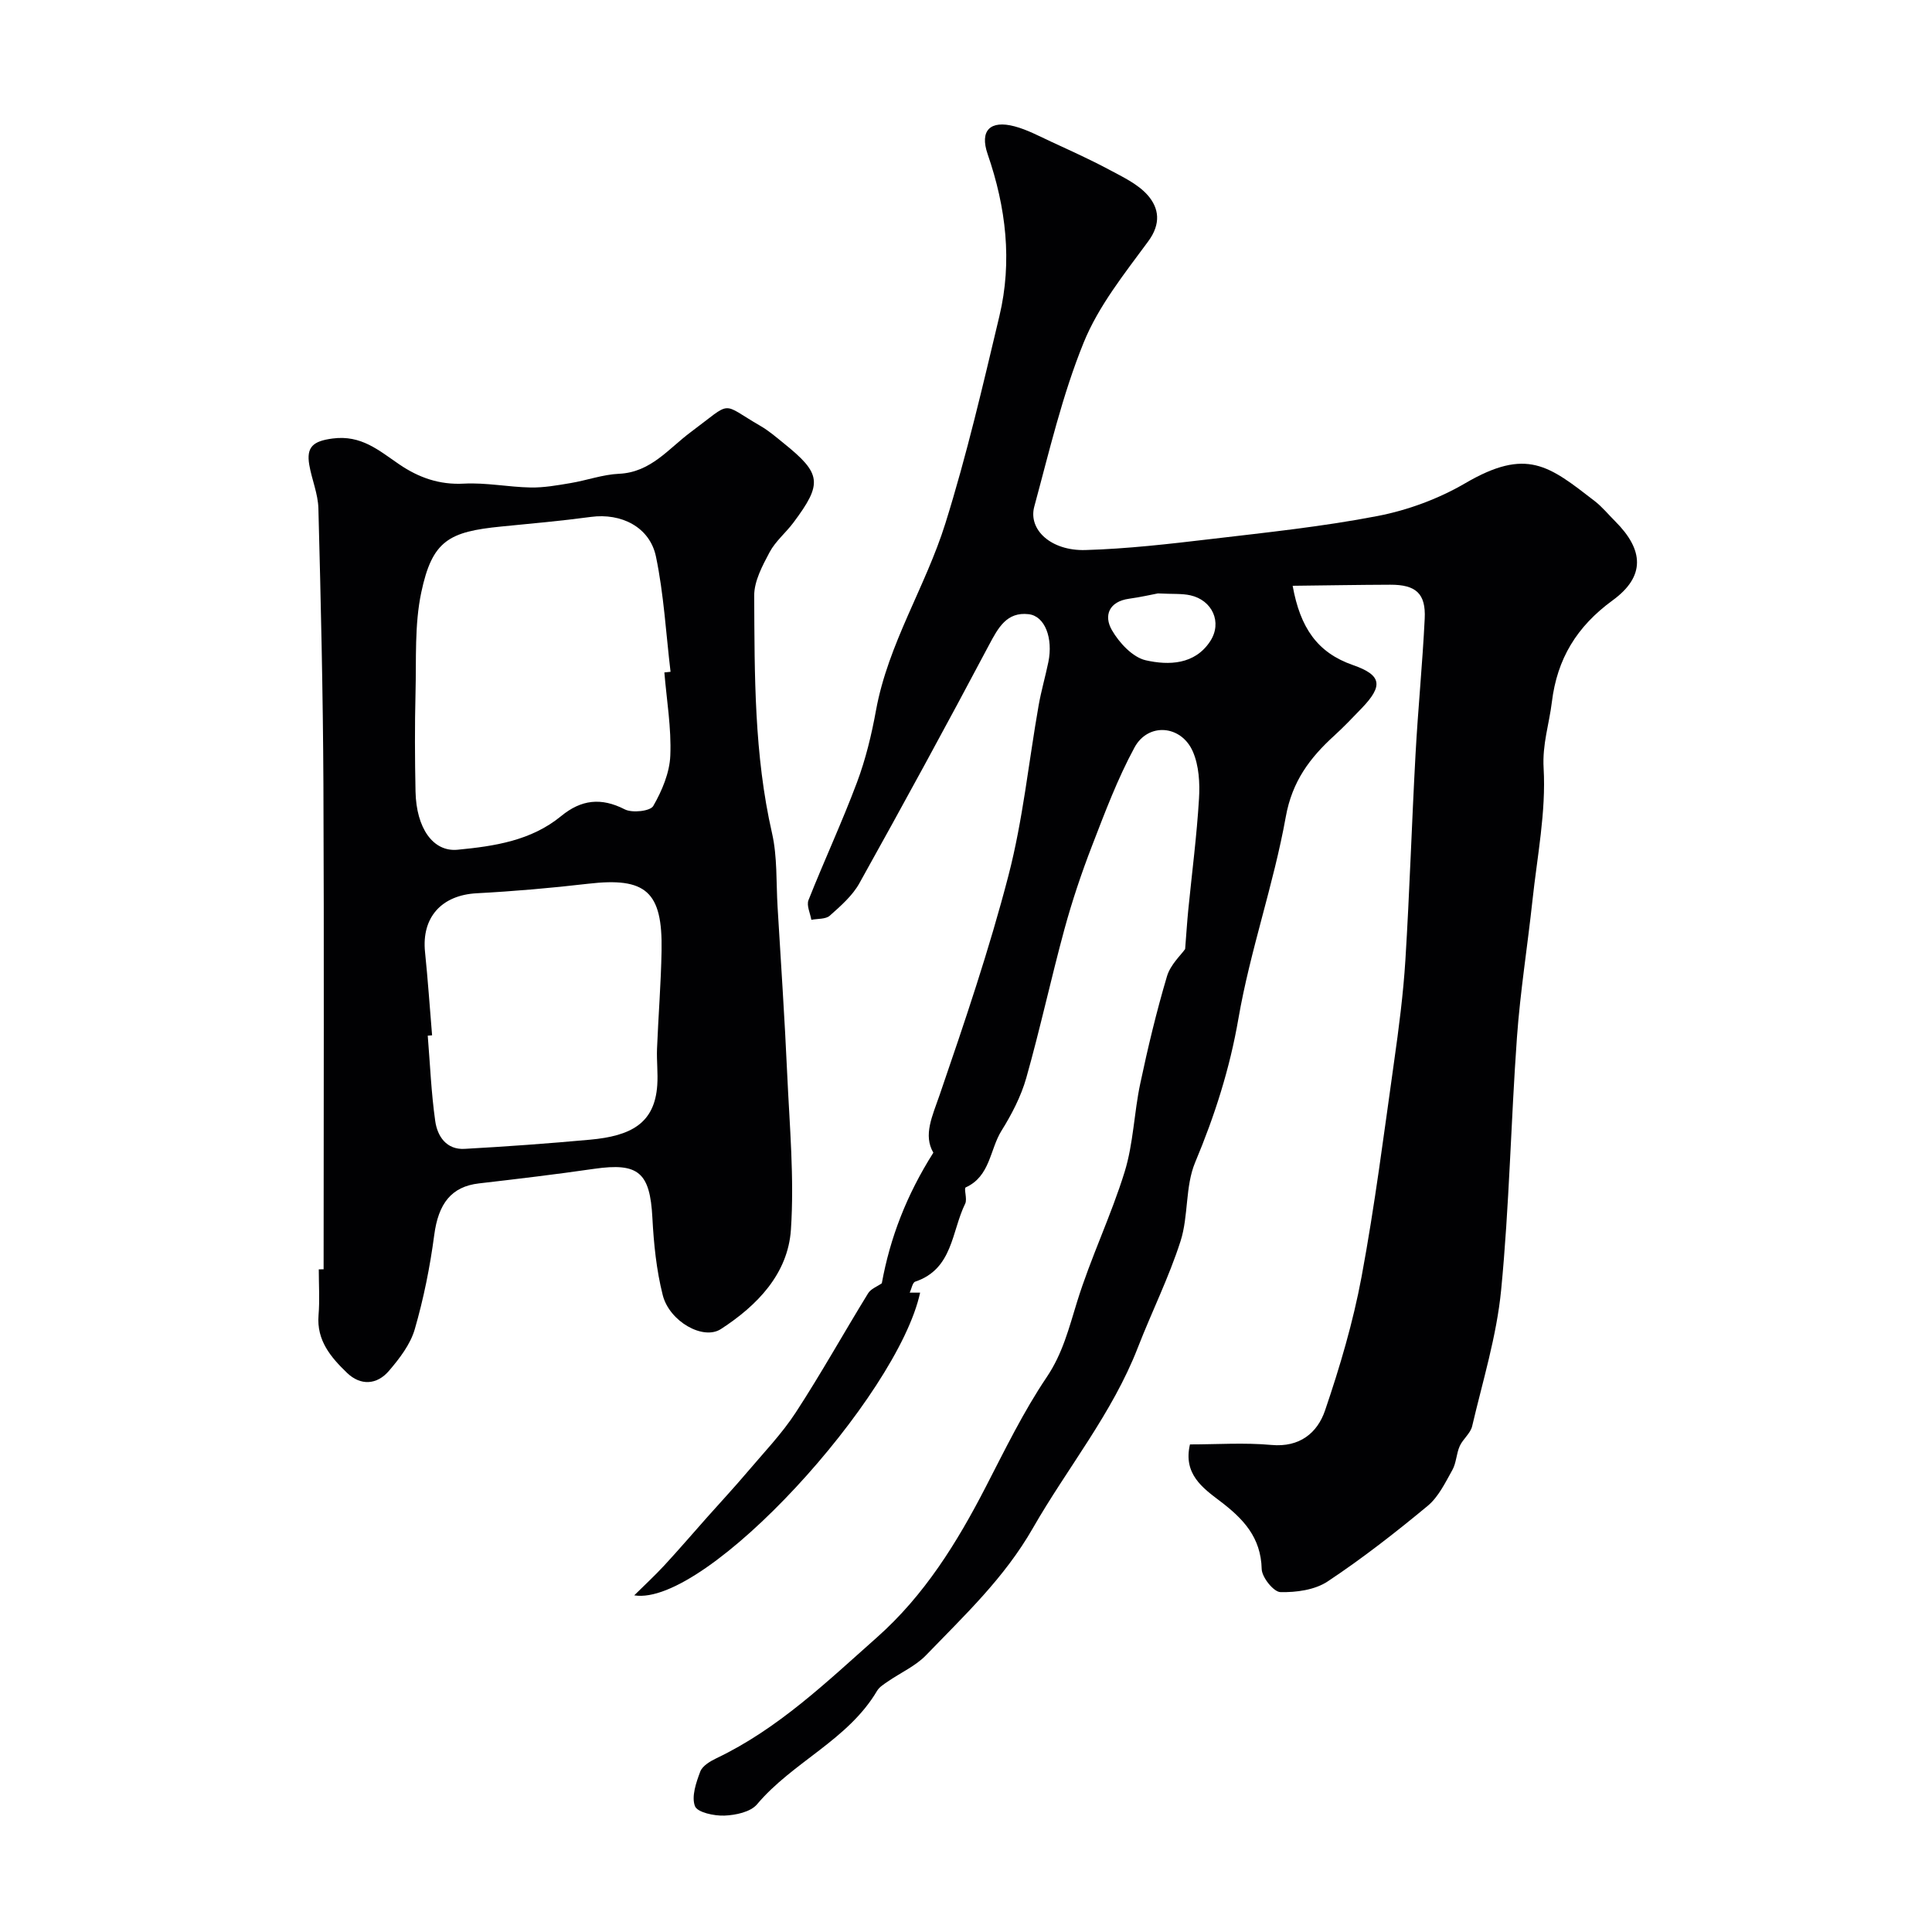
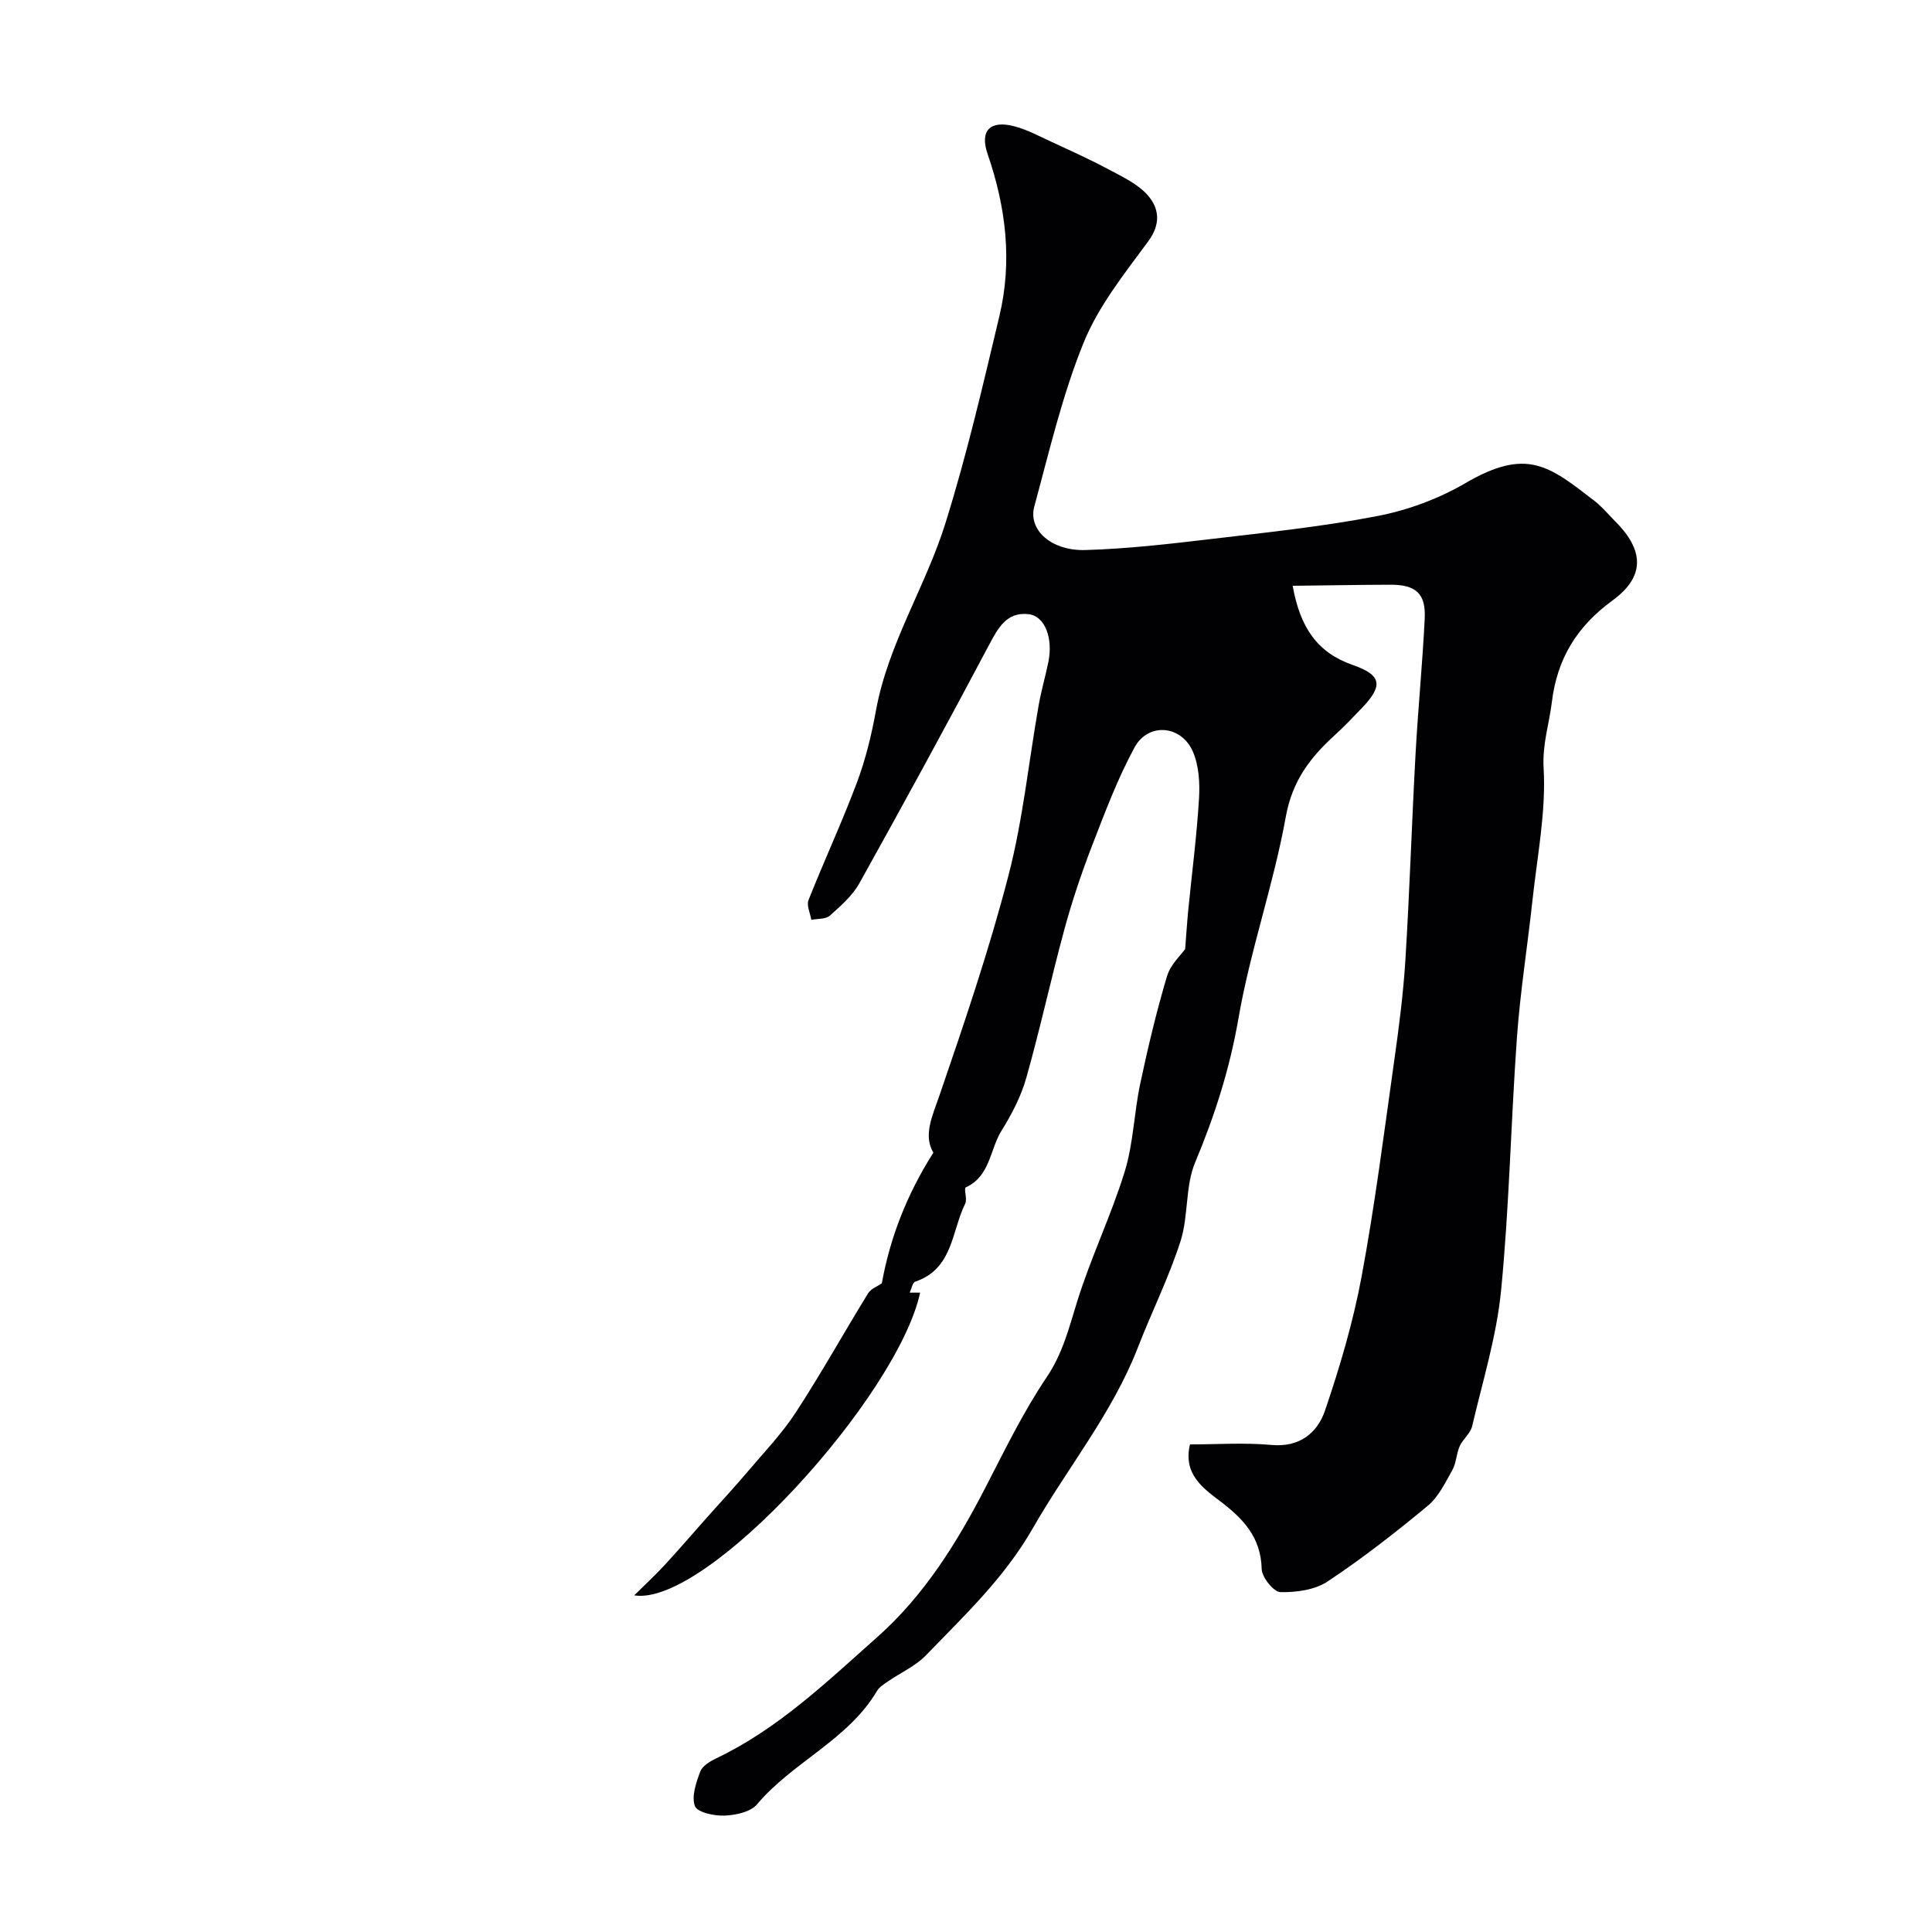
<svg xmlns="http://www.w3.org/2000/svg" enable-background="new 0 0 400 400" viewBox="0 0 400 400">
  <g fill="#010103">
-     <path d="m131.31 330.3c2.08-2.06 4.24-4.05 6.22-6.19 3.05-3.3 5.97-6.71 8.96-10.07 2.74-3.08 5.55-6.1 8.21-9.24 3.44-4.06 7.17-7.94 10.06-12.37 5.25-8.05 9.93-16.47 14.97-24.66.57-.94 1.9-1.41 2.84-2.08 1.7-9.36 5.1-18.25 10.67-27.04-2.14-3.64-.2-7.58 1.32-12.01 5.15-15 10.26-30.07 14.24-45.41 2.98-11.48 4.17-23.42 6.23-35.14.53-3.03 1.4-6 2.02-9.01 1.01-4.95-.7-9.54-4.09-9.92-4.53-.52-6.3 2.82-8.2 6.39-8.76 16.53-17.72 32.96-26.83 49.31-1.44 2.59-3.87 4.71-6.13 6.72-.85.76-2.52.6-3.82.86-.23-1.37-1.03-2.97-.59-4.08 3.24-8.17 6.96-16.16 10.04-24.38 1.8-4.8 3.02-9.88 3.94-14.93 2.52-13.78 10.26-25.58 14.36-38.69 4.41-14.09 7.76-28.53 11.18-42.9 2.71-11.35 1.37-22.54-2.43-33.55-1.69-4.9.53-7.09 5.58-5.75 2.64.7 5.13 2.05 7.64 3.21 3.97 1.84 7.98 3.64 11.83 5.7 2.85 1.53 6 2.99 8.07 5.32 2.38 2.7 2.81 5.93.14 9.56-4.92 6.69-10.31 13.41-13.38 20.98-4.43 10.9-7.12 22.53-10.22 33.94-1.31 4.82 3.49 9.21 10.57 9.01 8.69-.25 17.37-1.26 26.02-2.28 11.53-1.36 23.12-2.57 34.5-4.77 6.26-1.21 12.61-3.56 18.11-6.77 12.78-7.47 17.35-3.64 26.81 3.67 1.57 1.21 2.85 2.8 4.27 4.21 5.88 5.88 6.3 11.36-.52 16.34-7.48 5.45-11.51 12.14-12.6 21.05-.55 4.55-2 8.73-1.71 13.71.52 9.05-1.33 18.25-2.31 27.38-1.02 9.45-2.53 18.86-3.21 28.33-1.26 17.45-1.58 34.98-3.28 52.38-.93 9.5-3.81 18.81-6 28.16-.35 1.49-1.92 2.65-2.57 4.11-.7 1.56-.7 3.47-1.52 4.94-1.47 2.62-2.88 5.58-5.11 7.43-6.66 5.52-13.51 10.87-20.71 15.65-2.65 1.76-6.51 2.29-9.79 2.21-1.4-.04-3.83-3.07-3.87-4.78-.16-6.57-3.8-10.4-8.62-14.06-3.56-2.7-7.68-5.61-6.23-11.74 5.59 0 11.26-.4 16.86.11 5.86.54 9.52-2.5 11.1-7.12 3.08-9.04 5.81-18.29 7.56-27.66 2.75-14.76 4.64-29.69 6.74-44.57.99-6.98 1.9-14 2.34-21.03.88-14.19 1.32-28.4 2.1-42.6.51-9.37 1.44-18.72 1.9-28.09.26-5.21-1.82-7.05-7.14-7.03-6.54.02-13.08.14-20.2.22 1.57 8.72 5.13 13.85 12.47 16.41 6.02 2.09 6.3 4.3 1.79 8.98-1.85 1.92-3.69 3.86-5.66 5.65-5.04 4.59-8.7 9.44-10.02 16.78-2.52 14.05-7.37 27.68-9.8 41.74-1.8 10.44-4.91 20.14-8.97 29.83-2.08 4.98-1.35 11.07-3.02 16.29-2.41 7.52-5.98 14.67-8.85 22.06-5.29 13.62-14.57 24.87-21.71 37.34-5.94 10.38-14.17 18.07-22.12 26.32-2.18 2.26-5.28 3.63-7.93 5.46-.81.56-1.75 1.13-2.23 1.94-6.03 10.2-17.45 14.7-24.85 23.49-1.34 1.59-4.42 2.24-6.74 2.33-2.11.09-5.62-.66-6.11-1.96-.75-1.99.24-4.87 1.1-7.15.44-1.18 2.05-2.14 3.34-2.76 12.8-6.1 22.86-15.82 33.28-25.06 9.81-8.71 16.56-19.61 22.5-31.14 3.97-7.69 7.78-15.54 12.6-22.69 3.32-4.92 4.61-10.16 6.29-15.59 2.82-9.13 7.04-17.82 9.86-26.95 1.81-5.86 1.94-12.22 3.23-18.27 1.58-7.46 3.36-14.9 5.53-22.2.72-2.43 2.92-4.42 3.76-5.64.26-3.27.41-5.7.65-8.12.76-7.67 1.76-15.32 2.22-23.01.2-3.24-.01-6.85-1.27-9.75-2.4-5.51-9.25-6.07-12.08-.86-3.52 6.49-6.14 13.49-8.81 20.4-2.18 5.64-4.11 11.4-5.7 17.23-2.78 10.22-5.02 20.6-7.9 30.79-1.09 3.84-3.02 7.55-5.14 10.95-2.42 3.89-2.31 9.41-7.4 11.72-.43.2.36 2.41-.1 3.35-2.84 5.74-2.53 13.54-10.35 16.16-.57.19-.77 1.49-1.14 2.28h2.15c-4.65 21.49-44.22 65.11-59.19 62.67zm108.42-207.44c-1.19.22-3.56.77-5.96 1.1-4.19.58-5.28 3.51-3.57 6.49 1.52 2.64 4.31 5.65 7.04 6.26 4.71 1.06 10.13.93 13.32-3.95 2.55-3.91.43-8.51-4.12-9.51-1.75-.39-3.62-.23-6.71-.39z" />
-     <path d="m67 262.79c0-33.42.11-66.84-.04-100.26-.09-19.1-.54-38.19-1.04-57.28-.08-3.02-1.37-5.99-1.89-9.01-.63-3.71.8-4.92 4.82-5.45 5.96-.79 9.62 2.5 13.81 5.35 4.01 2.73 8.3 4.27 13.4 3.99 4.57-.24 9.19.71 13.79.8 2.75.05 5.53-.45 8.26-.91 3.37-.56 6.69-1.78 10.06-1.93 6.59-.3 10.25-5.22 14.86-8.64 8.86-6.59 5.99-6.13 14.44-1.25 1.69.98 3.2 2.28 4.73 3.52 7.89 6.34 8.15 8.35 2.06 16.49-1.57 2.1-3.72 3.85-4.93 6.13-1.48 2.79-3.19 5.97-3.18 8.97.08 16.46-.02 32.94 3.69 49.19 1.12 4.92.84 10.17 1.15 15.27.69 11.52 1.47 23.03 1.99 34.56.49 10.76 1.49 21.58.77 32.27-.62 9.15-6.99 15.71-14.5 20.57-3.67 2.38-10.66-1.58-12.04-7.04-1.31-5.19-1.86-10.64-2.14-16.01-.5-9.37-2.86-11.45-12.04-10.13-7.93 1.15-15.9 2.1-23.86 3.02-5.72.66-8.41 4.16-9.27 10.71-.87 6.57-2.19 13.14-4.03 19.49-.91 3.14-3.15 6.05-5.34 8.61-2.5 2.92-5.88 3.12-8.7.4-3.32-3.2-6.31-6.69-5.88-11.92.26-3.14.05-6.33.05-9.49.33-.02.67-.02 1-.02zm70.55-123.57c.43-.04.85-.09 1.28-.13-.95-7.96-1.39-16.03-3.02-23.85-1.28-6.15-7.22-9.06-13.46-8.22-6.16.83-12.36 1.38-18.55 1.99-10.84 1.07-14.31 2.88-16.58 13.64-1.42 6.71-1.01 13.83-1.19 20.77-.17 6.82-.14 13.64 0 20.46.16 7.61 3.65 12.53 8.69 12.05 7.63-.73 15.25-1.87 21.46-6.97 4.15-3.41 8.27-3.9 13.17-1.39 1.54.79 5.28.38 5.9-.7 1.81-3.15 3.39-6.88 3.53-10.44.24-5.72-.76-11.48-1.23-17.21zm-48.09 75.13c-.3.02-.6.05-.9.07.48 5.9.72 11.83 1.55 17.68.44 3.14 2.3 5.97 6.08 5.76 8.67-.48 17.33-1.11 25.98-1.9 8.42-.77 13.38-3.34 13.91-11.31.17-2.5-.15-5.02-.05-7.53.27-6.76.82-13.51.94-20.26.23-12.31-3.25-15.28-15.21-13.89-7.66.89-15.36 1.56-23.06 1.97-7.28.39-11.45 4.99-10.7 12.19.59 5.73.98 11.48 1.46 17.22z" />
+     <path d="m131.31 330.3c2.08-2.06 4.24-4.05 6.22-6.19 3.05-3.3 5.97-6.71 8.96-10.07 2.74-3.08 5.55-6.1 8.21-9.24 3.44-4.06 7.17-7.94 10.06-12.37 5.25-8.05 9.93-16.47 14.97-24.66.57-.94 1.9-1.41 2.84-2.08 1.7-9.36 5.1-18.25 10.67-27.04-2.14-3.64-.2-7.58 1.32-12.01 5.15-15 10.26-30.07 14.24-45.41 2.98-11.48 4.17-23.42 6.23-35.14.53-3.03 1.4-6 2.02-9.01 1.01-4.95-.7-9.54-4.09-9.92-4.53-.52-6.3 2.82-8.2 6.39-8.76 16.53-17.72 32.96-26.83 49.31-1.44 2.59-3.87 4.71-6.13 6.72-.85.76-2.52.6-3.82.86-.23-1.37-1.03-2.97-.59-4.08 3.24-8.17 6.96-16.16 10.04-24.38 1.8-4.8 3.02-9.88 3.94-14.93 2.52-13.78 10.26-25.58 14.36-38.69 4.41-14.09 7.76-28.53 11.18-42.9 2.71-11.35 1.37-22.54-2.43-33.55-1.69-4.9.53-7.09 5.58-5.75 2.64.7 5.13 2.05 7.64 3.21 3.97 1.84 7.98 3.64 11.83 5.7 2.85 1.53 6 2.99 8.07 5.32 2.38 2.7 2.81 5.93.14 9.56-4.92 6.69-10.31 13.41-13.38 20.98-4.43 10.9-7.12 22.53-10.22 33.94-1.31 4.82 3.49 9.21 10.57 9.01 8.69-.25 17.37-1.26 26.02-2.28 11.53-1.36 23.12-2.57 34.5-4.77 6.26-1.21 12.61-3.56 18.11-6.77 12.78-7.47 17.35-3.64 26.81 3.67 1.57 1.21 2.85 2.8 4.27 4.21 5.88 5.88 6.3 11.36-.52 16.34-7.48 5.45-11.51 12.14-12.6 21.05-.55 4.55-2 8.73-1.71 13.71.52 9.05-1.33 18.25-2.31 27.38-1.02 9.45-2.53 18.86-3.21 28.33-1.26 17.45-1.58 34.98-3.28 52.38-.93 9.5-3.81 18.81-6 28.16-.35 1.49-1.92 2.65-2.57 4.11-.7 1.56-.7 3.47-1.52 4.94-1.47 2.62-2.88 5.58-5.11 7.43-6.66 5.52-13.51 10.87-20.71 15.65-2.65 1.76-6.51 2.29-9.79 2.21-1.4-.04-3.83-3.07-3.87-4.78-.16-6.57-3.8-10.4-8.62-14.06-3.56-2.7-7.68-5.61-6.23-11.74 5.59 0 11.26-.4 16.86.11 5.86.54 9.52-2.5 11.1-7.12 3.08-9.04 5.81-18.29 7.56-27.66 2.75-14.76 4.64-29.69 6.74-44.57.99-6.98 1.9-14 2.34-21.03.88-14.19 1.32-28.4 2.1-42.6.51-9.37 1.44-18.72 1.9-28.09.26-5.21-1.82-7.05-7.14-7.03-6.54.02-13.08.14-20.2.22 1.57 8.72 5.13 13.85 12.47 16.41 6.02 2.09 6.3 4.3 1.79 8.98-1.85 1.92-3.69 3.86-5.66 5.65-5.04 4.59-8.7 9.44-10.02 16.78-2.52 14.05-7.37 27.68-9.8 41.74-1.8 10.44-4.91 20.14-8.97 29.83-2.08 4.98-1.35 11.07-3.02 16.29-2.41 7.52-5.98 14.67-8.85 22.06-5.29 13.62-14.57 24.87-21.71 37.34-5.94 10.38-14.17 18.07-22.12 26.32-2.18 2.26-5.28 3.63-7.93 5.46-.81.56-1.75 1.13-2.23 1.94-6.03 10.2-17.45 14.7-24.85 23.49-1.34 1.59-4.42 2.24-6.74 2.33-2.11.09-5.62-.66-6.11-1.96-.75-1.99.24-4.87 1.1-7.15.44-1.18 2.05-2.14 3.34-2.76 12.8-6.1 22.86-15.82 33.28-25.06 9.81-8.71 16.56-19.61 22.5-31.14 3.97-7.69 7.78-15.54 12.6-22.69 3.32-4.92 4.61-10.16 6.29-15.59 2.82-9.13 7.04-17.82 9.86-26.95 1.81-5.86 1.94-12.22 3.23-18.27 1.58-7.46 3.36-14.9 5.53-22.2.72-2.43 2.92-4.42 3.76-5.64.26-3.27.41-5.7.65-8.12.76-7.67 1.76-15.32 2.22-23.01.2-3.24-.01-6.85-1.27-9.75-2.4-5.51-9.25-6.07-12.08-.86-3.52 6.49-6.14 13.49-8.81 20.4-2.18 5.64-4.11 11.4-5.7 17.23-2.78 10.22-5.02 20.6-7.9 30.79-1.09 3.84-3.02 7.55-5.14 10.95-2.42 3.89-2.31 9.41-7.4 11.72-.43.2.36 2.41-.1 3.35-2.84 5.74-2.53 13.54-10.35 16.16-.57.19-.77 1.49-1.14 2.28h2.15c-4.65 21.49-44.22 65.11-59.19 62.67zm108.42-207.44z" />
  </g>
</svg>